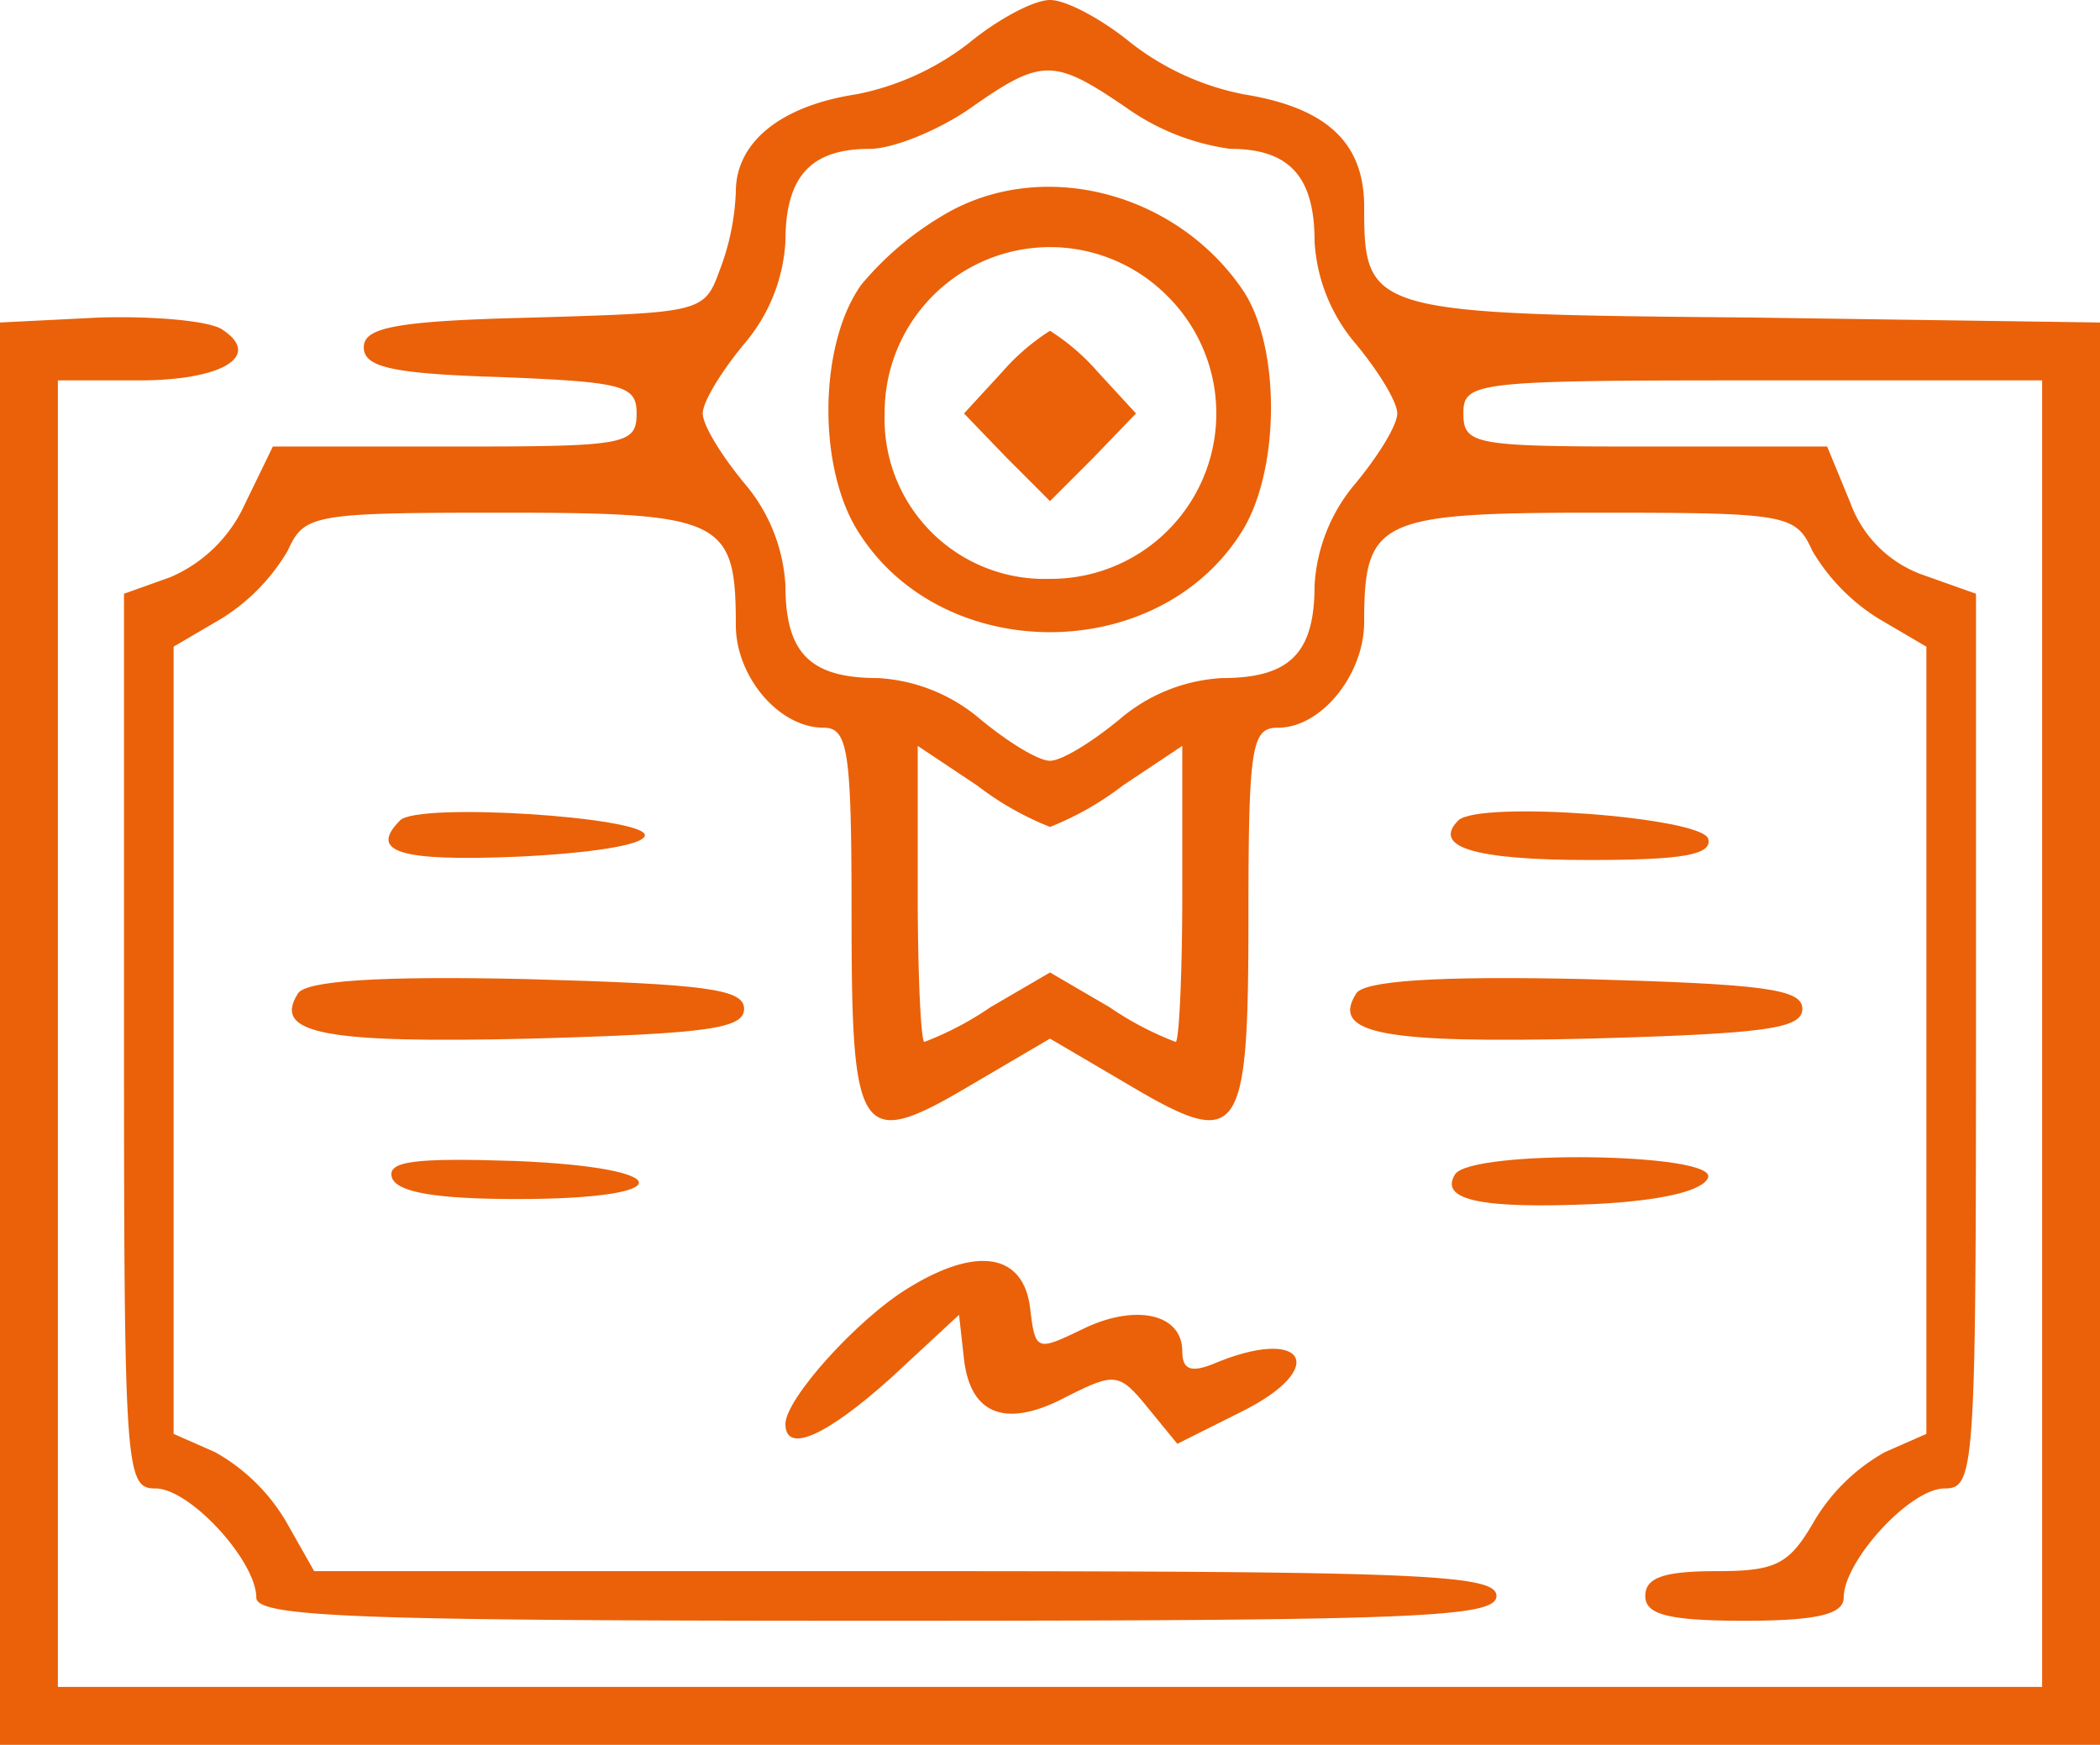
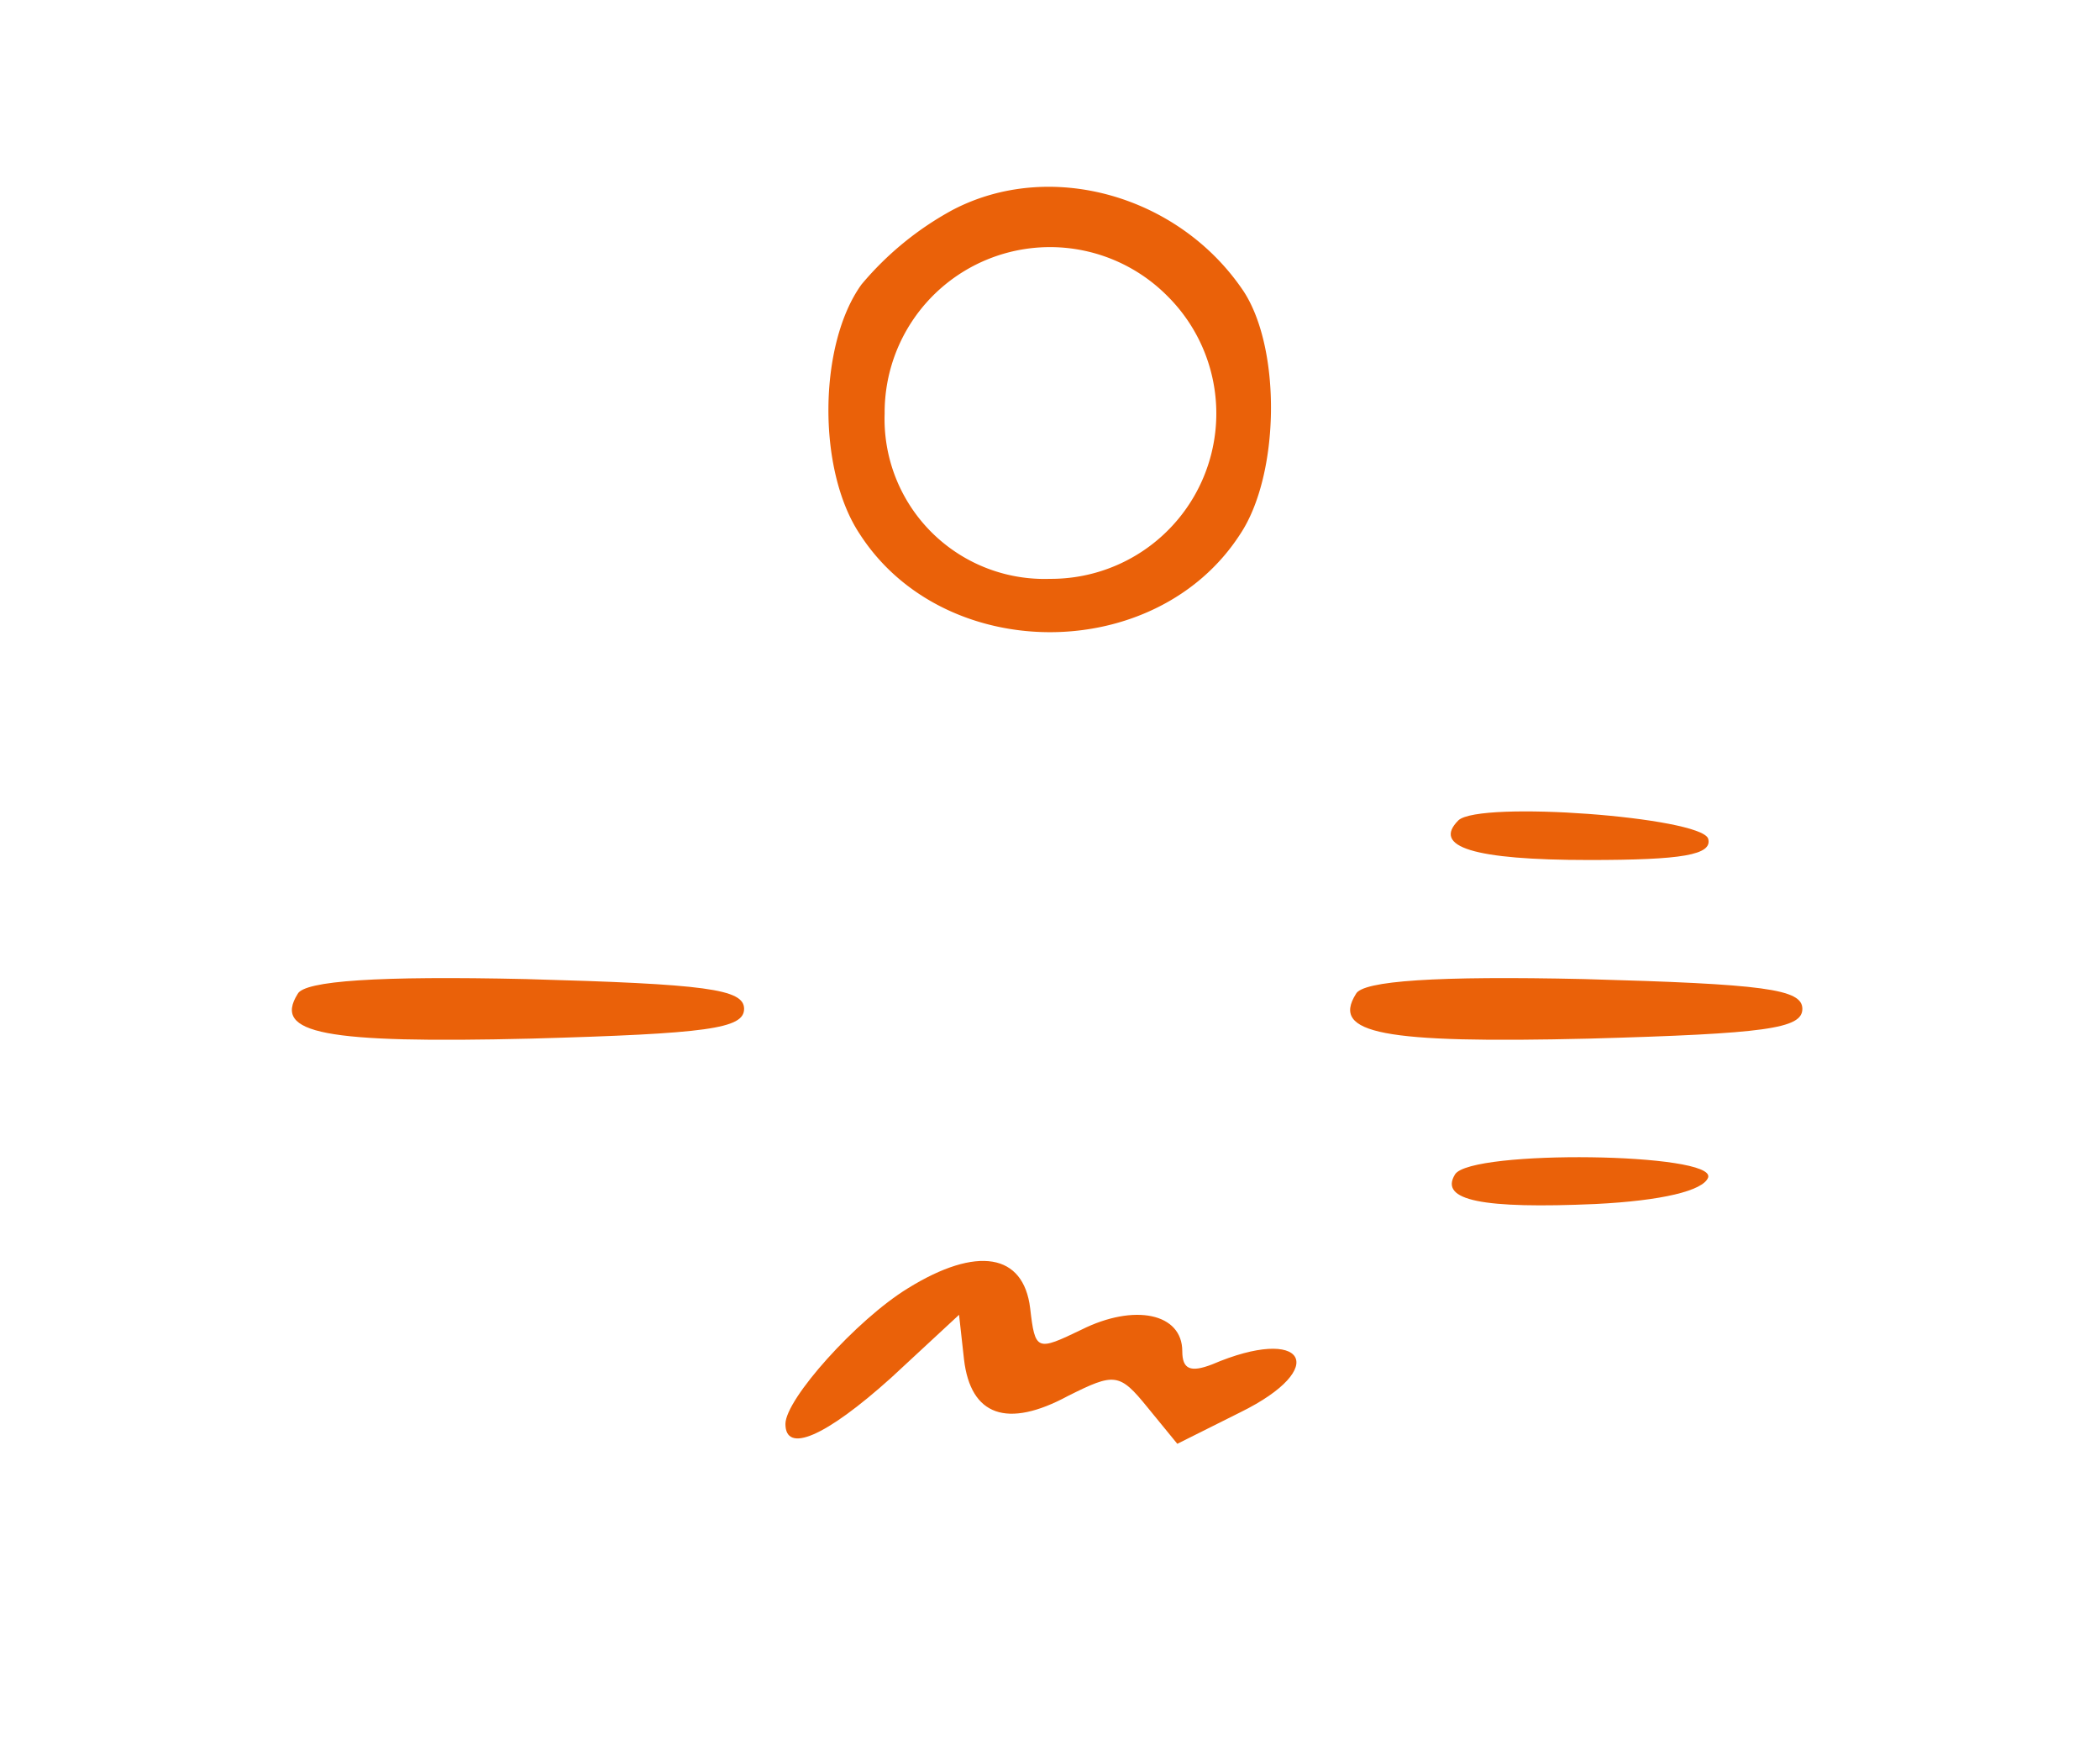
<svg xmlns="http://www.w3.org/2000/svg" id="Layer_1" data-name="Layer 1" viewBox="0 0 127 105.5">
  <defs>
    <style>.cls-1{fill:#ea6109;}</style>
  </defs>
-   <path class="cls-1" d="M59.1,13.6a16.17,16.17,0,0,1-6.8,3.1c-4.6.7-7.3,2.9-7.3,5.9a14.73,14.73,0,0,1-1,4.8c-.9,2.5-1.2,2.5-11.2,2.8-8.4.2-10.3.6-10.3,1.8s1.7,1.6,8.3,1.8c7.4.3,8.2.5,8.2,2.2,0,1.9-.7,2-11,2H17l-1.7,3.5a8.71,8.71,0,0,1-4.5,4.4L8,46.9v27C8,100,8.1,101,9.9,101c2.1,0,6.1,4.4,6.1,6.6,0,1.2,6.5,1.4,37.5,1.4,32.7,0,37.5-.2,37.5-1.5S86.4,106,55.3,106H19.5l-1.7-3a11.49,11.49,0,0,0-4.3-4.2L11,97.7V50.1l2.9-1.7a12,12,0,0,0,4-4.1c1-2.2,1.5-2.3,13-2.3,13.3,0,14.1.4,14.1,6.8,0,3.1,2.6,6.2,5.3,6.2,1.5,0,1.7,1.4,1.7,11.5,0,13.5.5,14.1,7.4,10L64,73.8l4.6,2.7c6.9,4.1,7.4,3.5,7.4-10C76,56,76.2,55,77.8,55c2.6,0,5.2-3.2,5.2-6.4,0-6.2.9-6.6,14.1-6.6,11.5,0,12,.1,13,2.3a12,12,0,0,0,4,4.1l2.9,1.7V97.7l-2.5,1.1a11.49,11.49,0,0,0-4.3,4.2c-1.5,2.6-2.3,3-5.9,3-3.2,0-4.3.4-4.3,1.5s1.3,1.5,6,1.5c4.4,0,6-.4,6-1.4,0-2.2,4-6.6,6.1-6.6,1.8,0,1.9-1,1.9-27.1v-27l-3.1-1.1a7.26,7.26,0,0,1-4.5-4.4L111,38H100c-10.3,0-11-.1-11-2s.7-2,17.5-2H124v79H4V34H8.9c5.1,0,7.5-1.5,5-3.1-.8-.5-4.1-.8-7.4-.7l-6,.3v86h127v-86l-21-.3C83.3,30,83,29.9,83,23.5c0-3.9-2.3-6-7.3-6.8a16.17,16.17,0,0,1-6.8-3.1C67.2,12.2,65,11,64,11S60.8,12.2,59.1,13.6Zm9.5,3.9A14.19,14.19,0,0,0,74.9,20c3.6,0,5.1,1.7,5.1,5.6a10.42,10.42,0,0,0,2.5,6.2C83.9,33.5,85,35.3,85,36s-1.1,2.5-2.5,4.2A10.42,10.42,0,0,0,80,46.4c0,4.1-1.5,5.6-5.6,5.6a10.42,10.42,0,0,0-6.2,2.5C66.5,55.9,64.7,57,64,57s-2.5-1.1-4.2-2.5A10.42,10.42,0,0,0,53.6,52c-4.1,0-5.6-1.5-5.6-5.6a10.42,10.42,0,0,0-2.5-6.2C44.1,38.5,43,36.7,43,36s1.1-2.5,2.5-4.2A10.42,10.42,0,0,0,48,25.6c0-3.9,1.5-5.6,5.1-5.6,1.4,0,4.1-1.1,6-2.4C63.5,14.5,64.2,14.5,68.6,17.5ZM64,61a18.19,18.19,0,0,0,4.4-2.5L72,56.1V65c0,5-.2,9-.4,9a19.13,19.13,0,0,1-4-2.1L64,69.8l-3.6,2.1a19.13,19.13,0,0,1-4,2.1c-.2,0-.4-4-.4-9V56.1l3.6,2.4A18.19,18.19,0,0,0,64,61Z" transform="translate(-0.5 -11)" />
  <path class="cls-1" d="M58.1,23.7a19,19,0,0,0-5.5,4.5c-2.6,3.6-2.7,11.2-.1,15.1,5.1,7.9,17.9,7.9,23,0,2.4-3.6,2.5-11.2.2-14.7C71.8,22.8,64,20.6,58.1,23.7Zm13,5.2A10,10,0,0,1,64,46,9.67,9.67,0,0,1,54,36,10,10,0,0,1,71.1,28.9Z" transform="translate(-0.5 -11)" />
-   <path class="cls-1" d="M61.1,33.5,58.8,36l2.6,2.7L64,41.3l2.6-2.6L69.2,36l-2.3-2.5A13.35,13.35,0,0,0,64,31,13.35,13.35,0,0,0,61.1,33.5Z" transform="translate(-0.5 -11)" />
-   <path class="cls-1" d="M24.7,60.6c-1.9,1.9-.1,2.5,7.1,2.2,4.3-.2,7.7-.7,7.7-1.3C39.5,60.4,25.8,59.5,24.7,60.6Z" transform="translate(-0.5 -11)" />
  <path class="cls-1" d="M88.7,60.6c-1.6,1.6.9,2.4,7.9,2.4,5.6,0,7.5-.3,7.2-1.3C103.3,60.4,90,59.4,88.7,60.6Z" transform="translate(-0.5 -11)" />
  <path class="cls-1" d="M18.5,71.1c-1.5,2.4,1.6,3,14.1,2.7,10.7-.3,12.9-.6,12.9-1.8s-2.3-1.5-13.2-1.8C23.4,70,18.9,70.3,18.5,71.1Z" transform="translate(-0.5 -11)" />
  <path class="cls-1" d="M82.5,71.1c-1.5,2.4,1.6,3,14.1,2.7,10.7-.3,12.9-.6,12.9-1.8s-2.3-1.5-13.2-1.8C87.4,70,82.9,70.3,82.5,71.1Z" transform="translate(-0.5 -11)" />
-   <path class="cls-1" d="M24.2,82.2c.3.9,2.7,1.3,7.6,1.3,9.9,0,9.7-1.9-.1-2.3C25.6,81,23.9,81.2,24.2,82.2Z" transform="translate(-0.5 -11)" />
  <path class="cls-1" d="M88.5,82c-1,1.6,1.7,2.1,8.5,1.8,4-.2,6.5-.8,6.8-1.6C104.3,80.7,89.5,80.5,88.5,82Z" transform="translate(-0.5 -11)" />
  <path class="cls-1" d="M55.4,88.9c-3.1,1.9-7.4,6.7-7.4,8.2,0,1.8,2.4.8,6.4-2.8l4.1-3.8.3,2.7c.4,3.4,2.6,4.2,6.3,2.2,2.8-1.4,3.1-1.4,4.8.7l1.8,2.2,3.8-1.9c5.5-2.7,3.9-5.3-1.7-2.9-1.3.5-1.8.3-1.8-.8,0-2.3-2.9-2.9-6.1-1.3-2.7,1.3-2.8,1.3-3.1-1.3C62.4,86.8,59.6,86.3,55.4,88.9Z" transform="translate(-0.5 -11)" />
</svg>